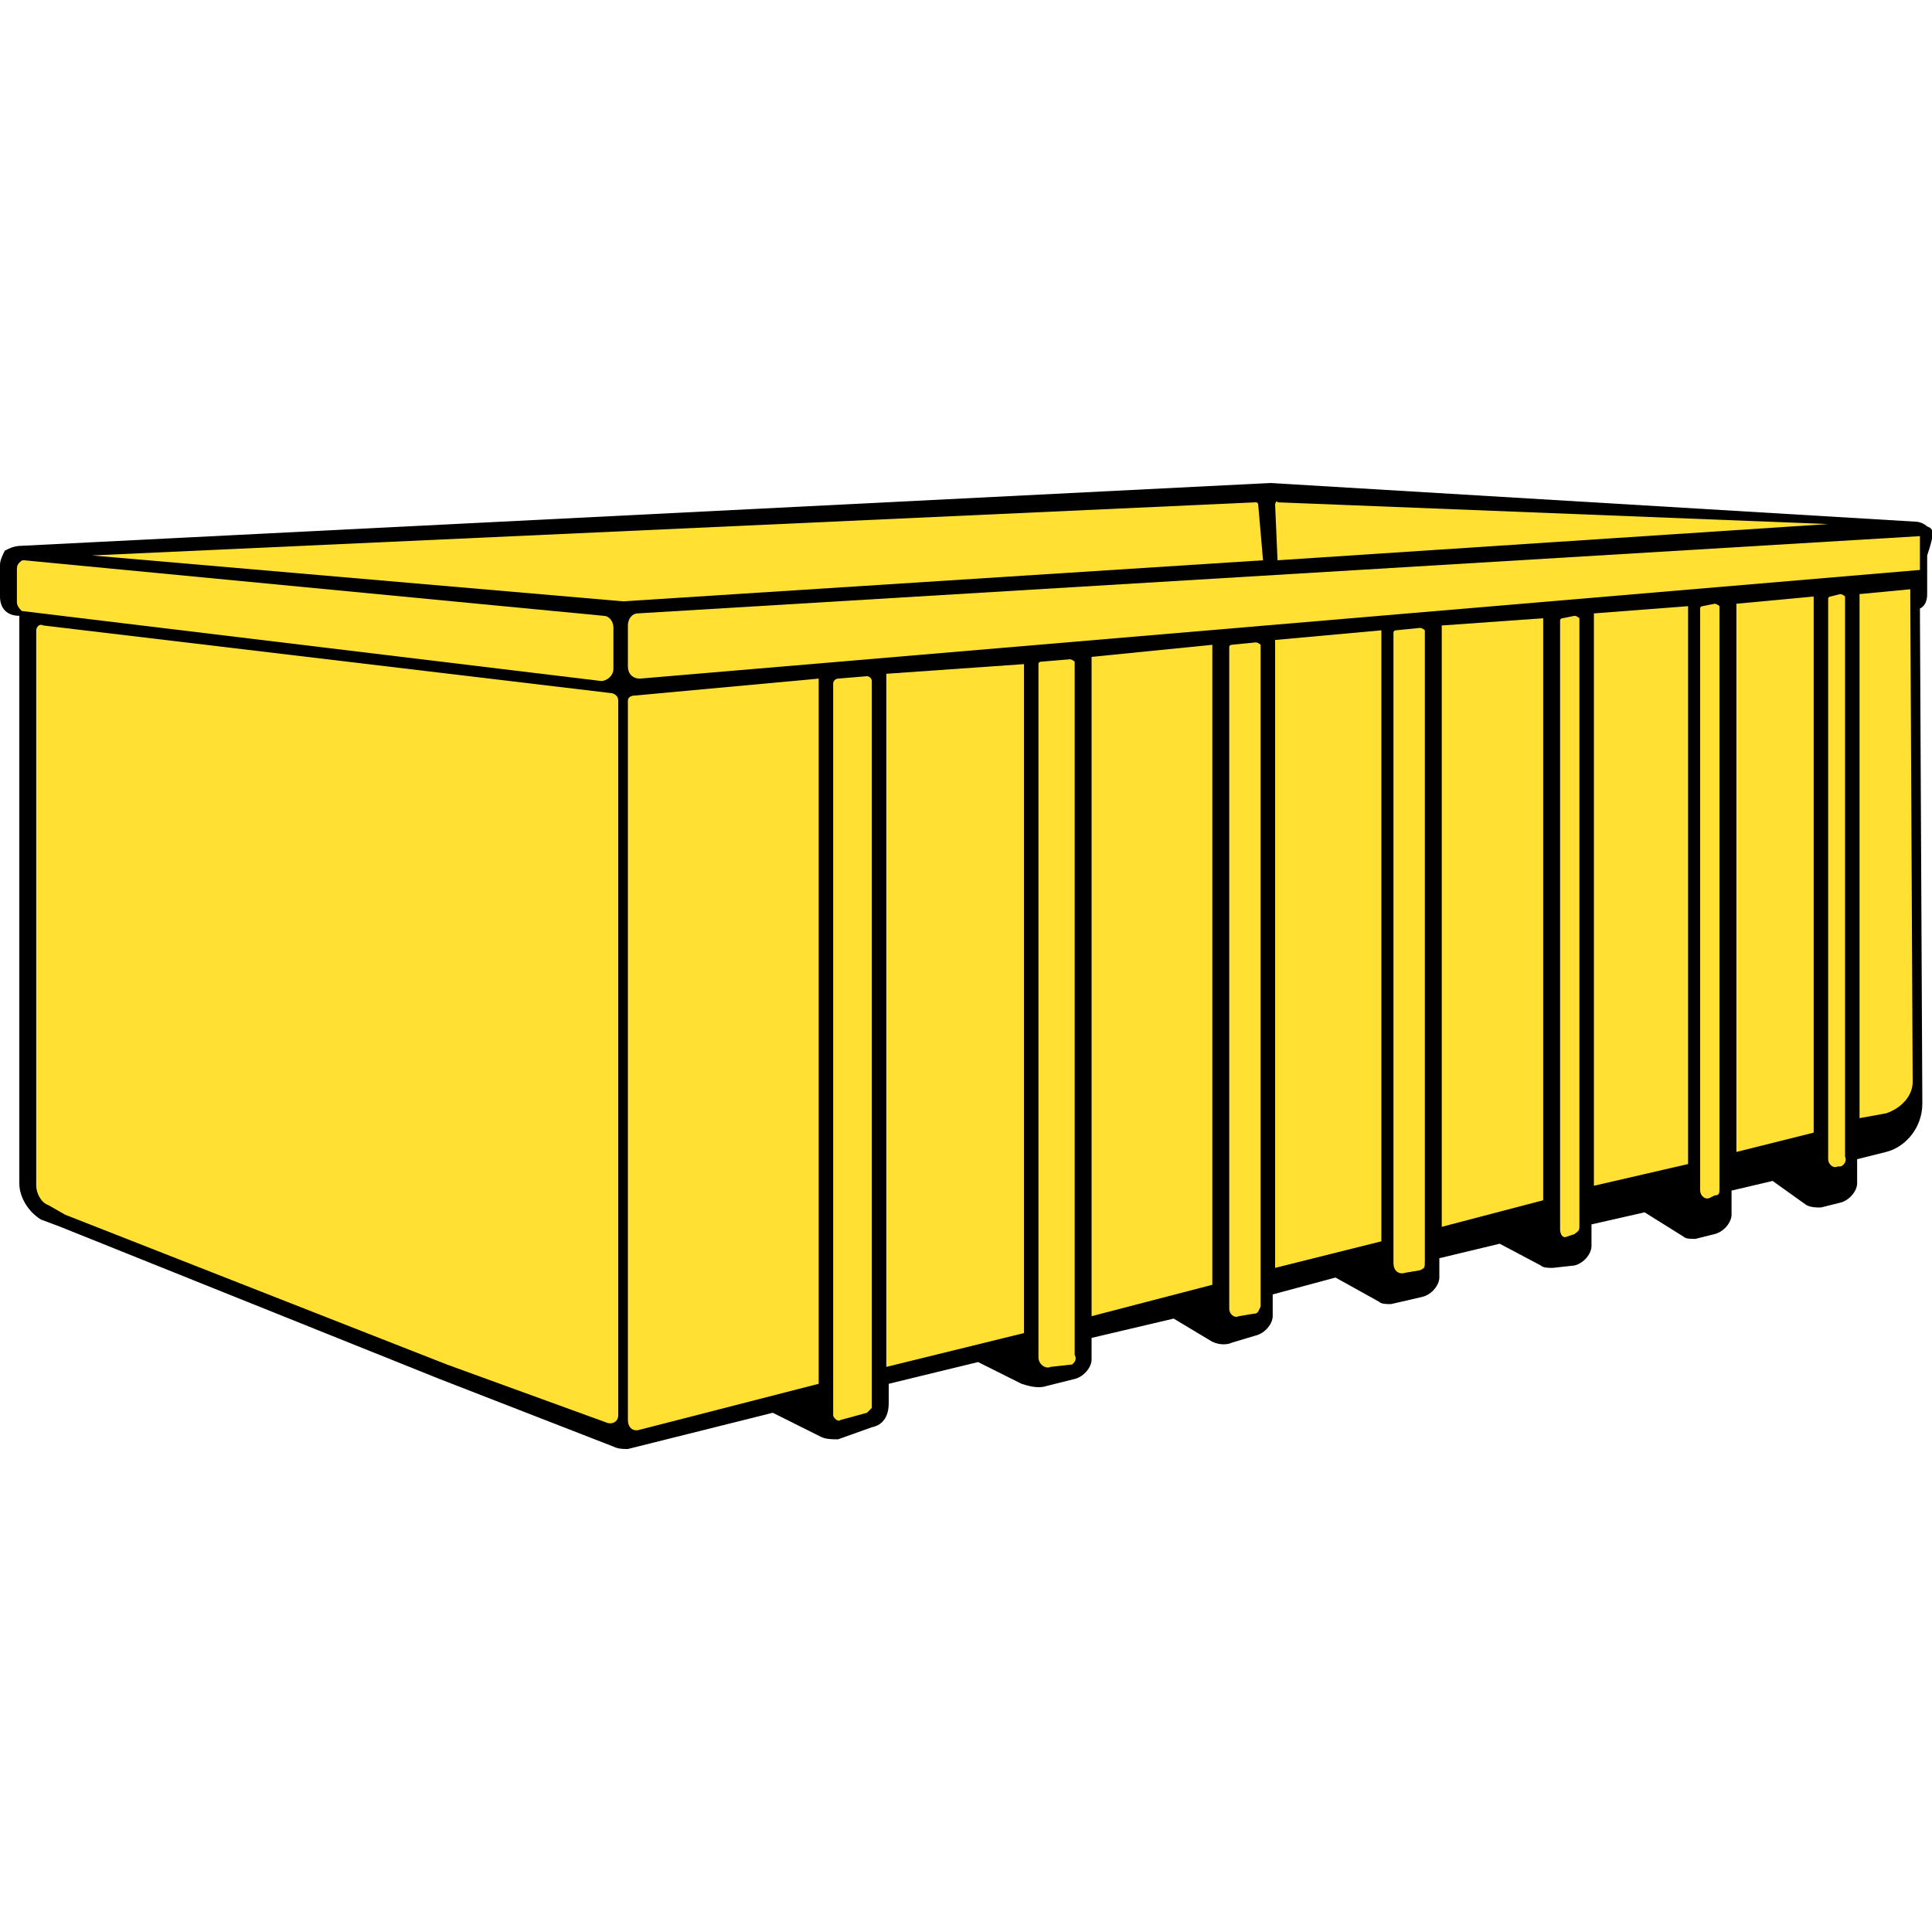
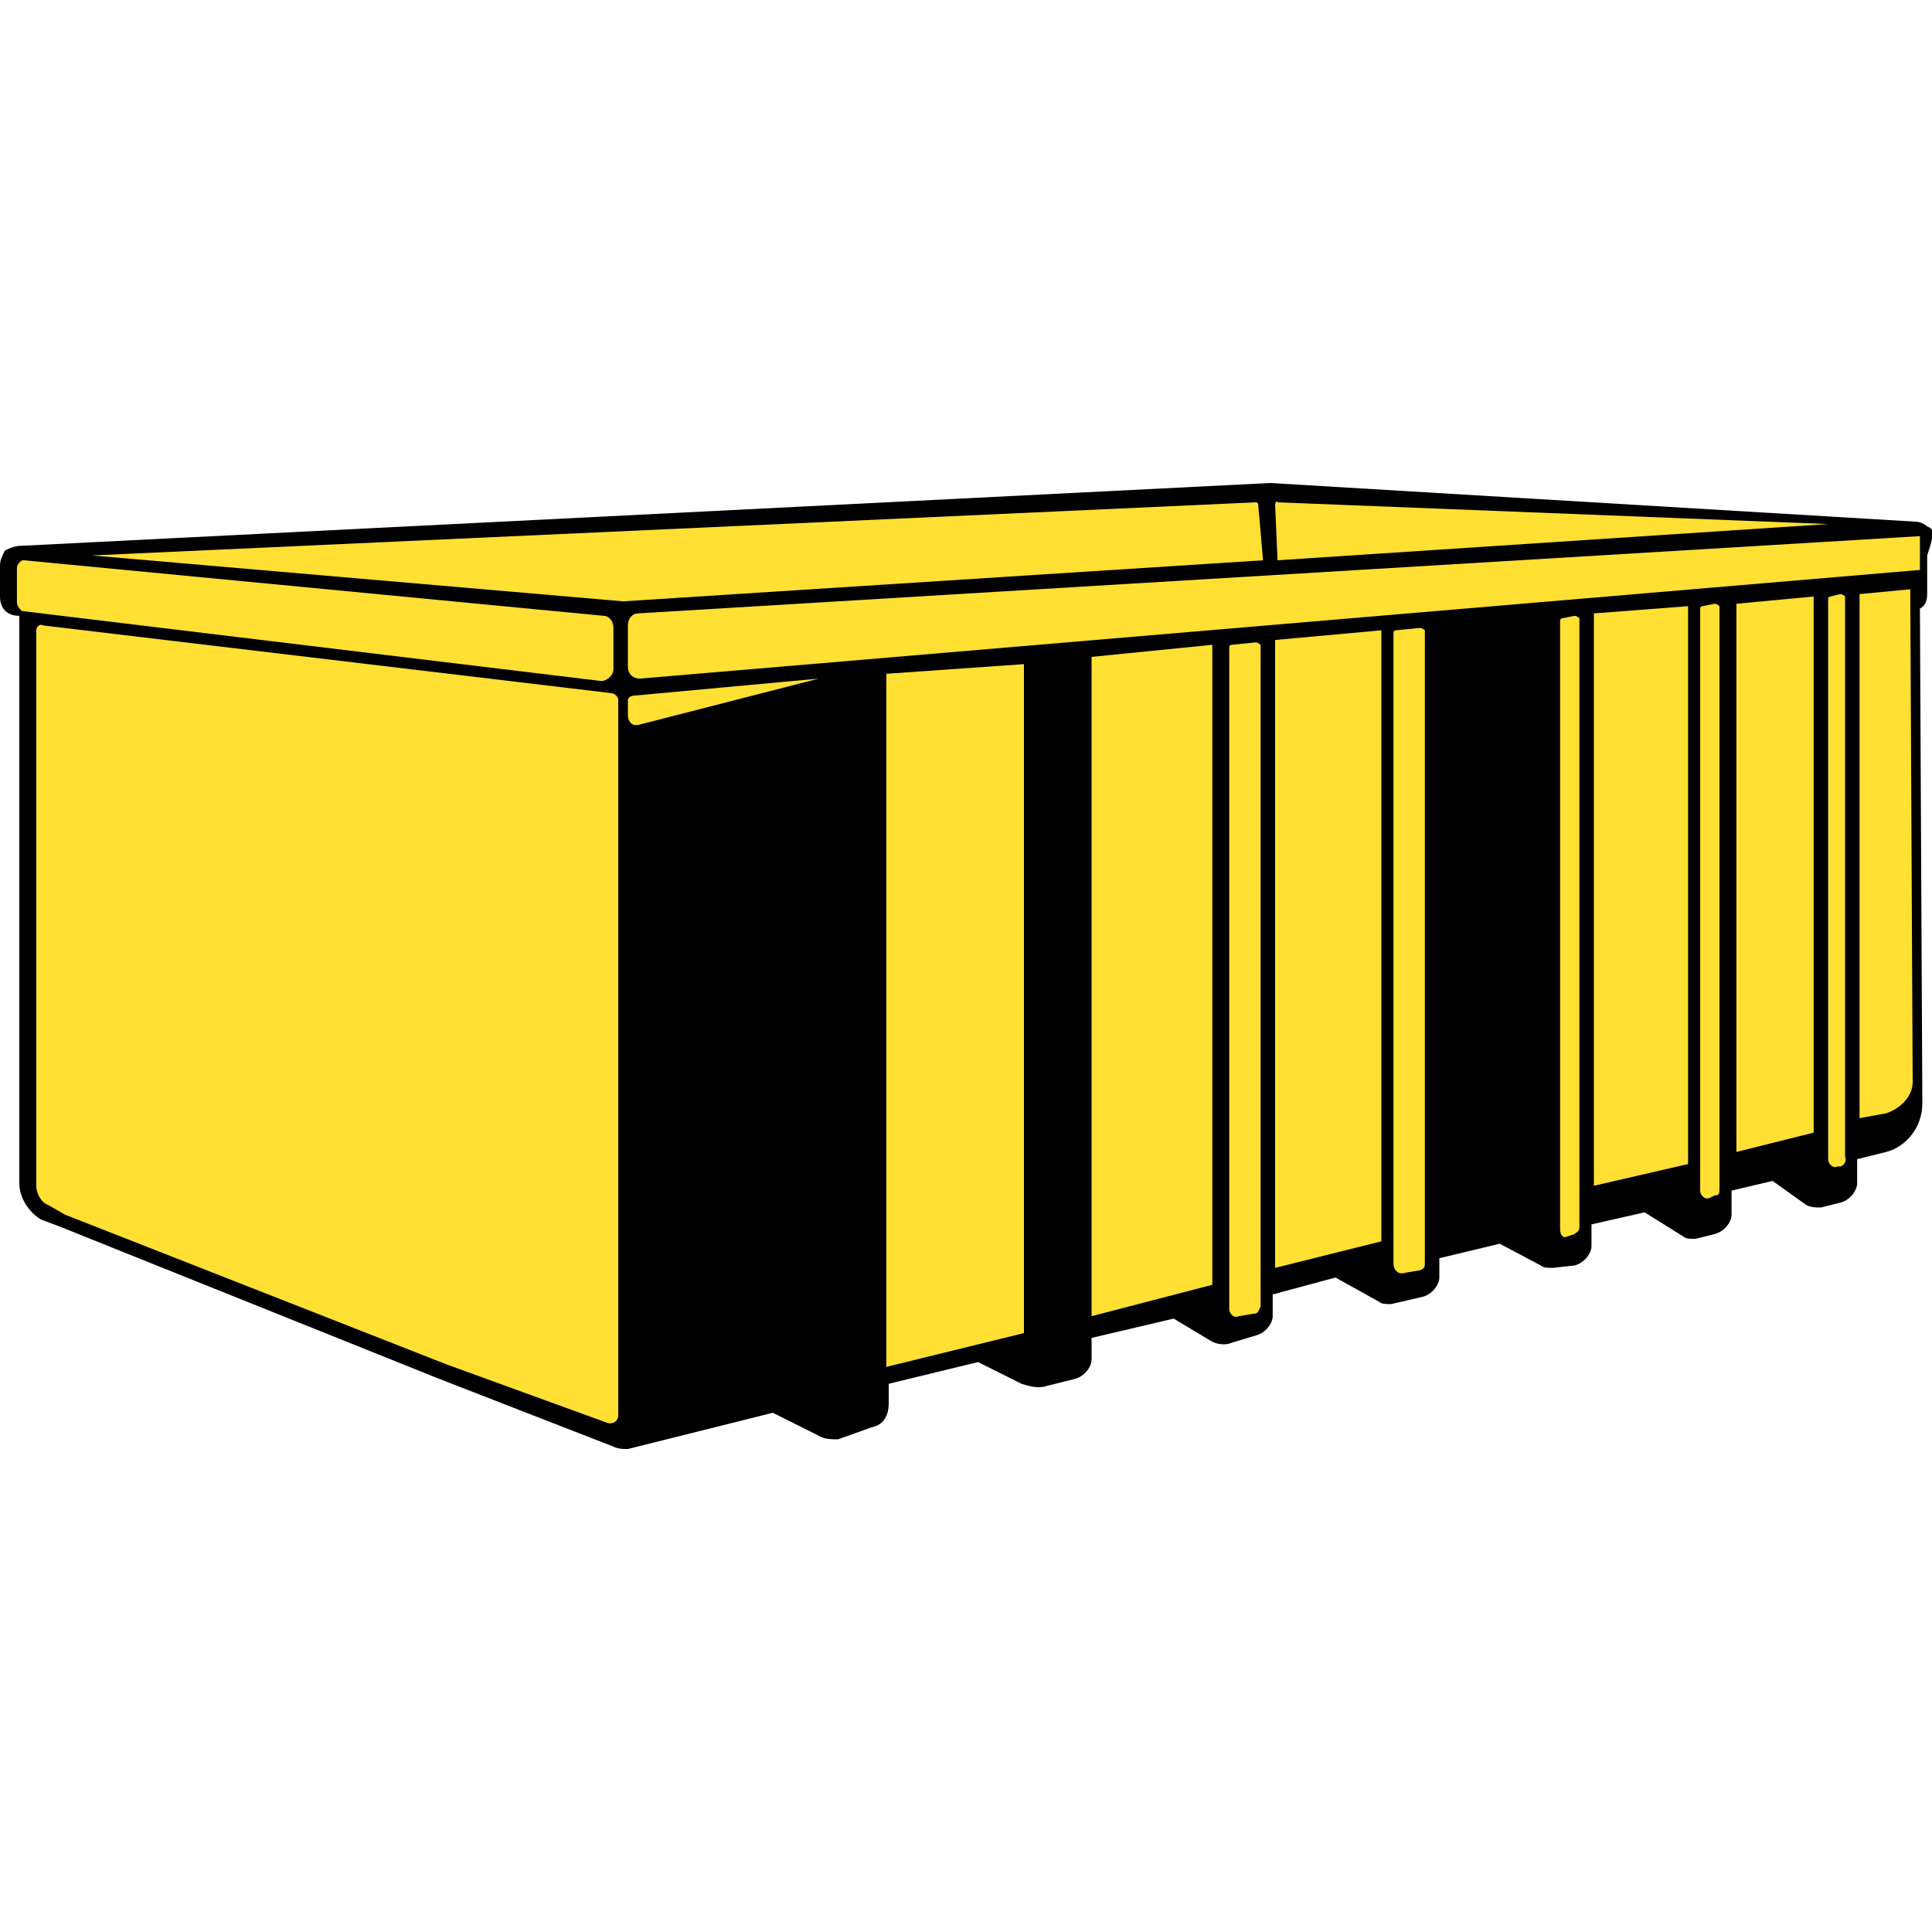
<svg xmlns="http://www.w3.org/2000/svg" version="1.1" id="Laag_1" x="0px" y="0px" viewBox="0 0 80 80" style="enable-background:new 0 0 80 80;" xml:space="preserve">
  <style type="text/css">
	.st0{fill:#FFE033;}
</style>
  <g>
    <path d="M79.8,21.8c-0.1-0.1-0.3-0.2-0.5-0.2L52.6,20L0.9,22.6c-0.3,0-0.5,0.1-0.7,0.2C0.1,23,0,23.2,0,23.4v1.3   c0,0.5,0.3,0.8,0.8,0.8V49c0,0.6,0.4,1.2,0.9,1.5l0.8,0.3l0.1-0.3l-0.1,0.3l15.7,6.3l7.2,2.8C25.6,60,25.8,60,26,60l6-1.5l2,1   c0.2,0.1,0.5,0.1,0.7,0.1l1.4-0.5c0.5-0.1,0.7-0.5,0.7-1v-0.8l3.7-0.9l1.8,0.9c0.3,0.1,0.7,0.2,1,0.1l1.2-0.3   c0.4-0.1,0.7-0.5,0.7-0.8v-0.9l3.4-0.8l1.5,0.9c0.3,0.2,0.7,0.2,0.9,0.1l1-0.3c0.4-0.1,0.7-0.5,0.7-0.8v-0.9l2.6-0.7l1.8,1   c0.1,0.1,0.3,0.1,0.5,0.1l1.3-0.3c0.4-0.1,0.7-0.5,0.7-0.8v-0.8l2.5-0.6l1.7,0.9c0.1,0.1,0.3,0.1,0.5,0.1l0.9-0.1   c0.4-0.1,0.7-0.5,0.7-0.8v-0.9l2.2-0.5l1.6,1c0.1,0.1,0.3,0.1,0.5,0.1l0.8-0.2c0.4-0.1,0.7-0.5,0.7-0.8v-1l1.7-0.4l1.4,1   c0.2,0.1,0.4,0.1,0.6,0.1l0.8-0.2c0.4-0.1,0.7-0.5,0.7-0.8v-1l1.2-0.3c0.8-0.2,1.5-1,1.5-2l-0.1-20.5c0.2-0.1,0.3-0.3,0.3-0.6V23   C80.1,22.1,80.1,21.9,79.8,21.8L79.8,21.8z" />
    <path class="st0" d="M79.5,22.2L79.5,22.2v1.3v0.1l-53,4.5c-0.3,0-0.5-0.2-0.5-0.5v-1.7c0-0.3,0.2-0.5,0.4-0.5L79.5,22.2L79.5,22.2   L79.5,22.2z" />
    <path class="st0" d="M52.9,23.2l-0.1-2.3c0-0.1,0.1-0.2,0.1-0.1l22.8,0.9L52.9,23.2z" />
    <path class="st0" d="M52.3,23.2l-26.5,1.7L3.8,23L52,20.8c0.1,0,0.1,0.1,0.1,0.1L52.3,23.2z" />
    <path class="st0" d="M0.7,24.9v-1.3c0-0.1,0-0.2,0.1-0.3c0.1-0.1,0.1-0.1,0.2-0.1l24,2.3c0.2,0,0.4,0.2,0.4,0.5v1.7   c0,0.3-0.3,0.5-0.5,0.5l-24-2.9C0.7,25.1,0.7,25,0.7,24.9L0.7,24.9z" />
    <path class="st0" d="M18.5,56.5l-0.1,0.3L18.5,56.5L2.7,50.3L2,49.9c-0.3-0.1-0.5-0.5-0.5-0.8v-23c0-0.1,0.1-0.3,0.3-0.2l23.5,2.8   c0.1,0,0.3,0.1,0.3,0.3v29.6c0,0.3-0.3,0.4-0.5,0.3L18.5,56.5z" />
-     <path class="st0" d="M26.3,28.8l7.6-0.7v29.2l-7.4,1.9c-0.3,0.1-0.5-0.1-0.5-0.4V29C26,28.9,26.1,28.8,26.3,28.8L26.3,28.8z" />
+     <path class="st0" d="M26.3,28.8l7.6-0.7l-7.4,1.9c-0.3,0.1-0.5-0.1-0.5-0.4V29C26,28.9,26.1,28.8,26.3,28.8L26.3,28.8z" />
    <path d="M32.9,58.2l1-0.3v0.3c0,0.3-0.3,0.4-0.5,0.3L32.9,58.2z" />
-     <path class="st0" d="M35.9,58.5l-1.1,0.3c-0.1,0.1-0.3-0.1-0.3-0.2V28.3c0-0.1,0.1-0.2,0.2-0.2l1.2-0.1c0.1,0,0.2,0.1,0.2,0.2v30.1   C36.1,58.3,36,58.4,35.9,58.5L35.9,58.5z" />
    <polygon class="st0" points="36.7,27.9 42.4,27.5 42.4,55.2 36.7,56.6  " />
-     <path d="M41.4,56.1l1-0.3v0.4c0,0.2-0.2,0.3-0.3,0.2L41.4,56.1z" />
-     <path class="st0" d="M44.4,56.5l-0.9,0.1c-0.2,0.1-0.5-0.1-0.5-0.4V27.5c0-0.1,0.1-0.1,0.1-0.1l1.2-0.1c0.1,0,0.2,0.1,0.2,0.1v28.7   C44.6,56.3,44.5,56.4,44.4,56.5L44.4,56.5z" />
    <polygon class="st0" points="45.2,27.2 50.2,26.7 50.2,53.2 45.2,54.5  " />
    <path d="M49.4,54.1l0.8-0.2v0.3c0,0.1-0.1,0.3-0.3,0.1L49.4,54.1z" />
    <path class="st0" d="M51.9,54.4l-0.6,0.1c-0.2,0.1-0.4-0.1-0.4-0.3V26.8c0-0.1,0.1-0.1,0.1-0.1l1-0.1c0.1,0,0.2,0.1,0.2,0.1v27.4   C52.1,54.3,52.1,54.4,51.9,54.4L51.9,54.4z" />
    <polygon class="st0" points="52.8,26.5 57.2,26.1 57.2,51.4 52.8,52.5  " />
    <path d="M56.3,52.3l0.9-0.2v0.3c0,0.1-0.2,0.3-0.3,0.2L56.3,52.3z" />
    <path class="st0" d="M58.8,52.6l-0.6,0.1c-0.3,0.1-0.5-0.1-0.5-0.4V26.2c0-0.1,0.1-0.1,0.1-0.1l1-0.1c0.1,0,0.2,0.1,0.2,0.1v26.1   C59,52.5,59,52.5,58.8,52.6L58.8,52.6z" />
-     <polygon class="st0" points="59.7,25.9 63.9,25.6 63.9,49.7 59.7,50.8  " />
    <path d="M63,50.6l0.9-0.2v0.4c0,0.1-0.1,0.2-0.3,0.1L63,50.6z" />
    <path class="st0" d="M65.2,51.1l-0.3,0.1c-0.2,0.1-0.3-0.1-0.3-0.3V25.7c0-0.1,0.1-0.1,0.1-0.1l0.5-0.1c0.1,0,0.2,0.1,0.2,0.1v25.2   C65.4,51,65.3,51,65.2,51.1L65.2,51.1z" />
    <polygon class="st0" points="66,25.4 69.9,25.1 69.9,48.2 66,49.1  " />
-     <path d="M69.1,49l0.7-0.2v0.3c0,0.1-0.2,0.3-0.3,0.2L69.1,49z" />
    <path class="st0" d="M71,49.5l-0.2,0.1c-0.2,0.1-0.4-0.1-0.4-0.3V25.2c0-0.1,0.1-0.1,0.1-0.1L71,25c0.1,0,0.2,0.1,0.2,0.1v24.1   C71.2,49.4,71.2,49.5,71,49.5L71,49.5z" />
    <polygon class="st0" points="71.9,25 75.1,24.7 75.1,46.9 71.9,47.7  " />
    <path d="M74.4,47.7l0.7-0.2v0.3c0,0.1-0.1,0.3-0.3,0.1L74.4,47.7z" />
    <path class="st0" d="M76.2,48.3h-0.1c-0.2,0.1-0.4-0.1-0.4-0.3V24.8c0-0.1,0.1-0.1,0.1-0.1l0.4-0.1c0.1,0,0.2,0.1,0.2,0.1v23.2   C76.5,48.1,76.3,48.3,76.2,48.3z" />
    <path class="st0" d="M78.1,46.1L77,46.3V24.6l2.1-0.2l0.1,20.4C79.2,45.4,78.7,45.9,78.1,46.1L78.1,46.1z" />
  </g>
</svg>